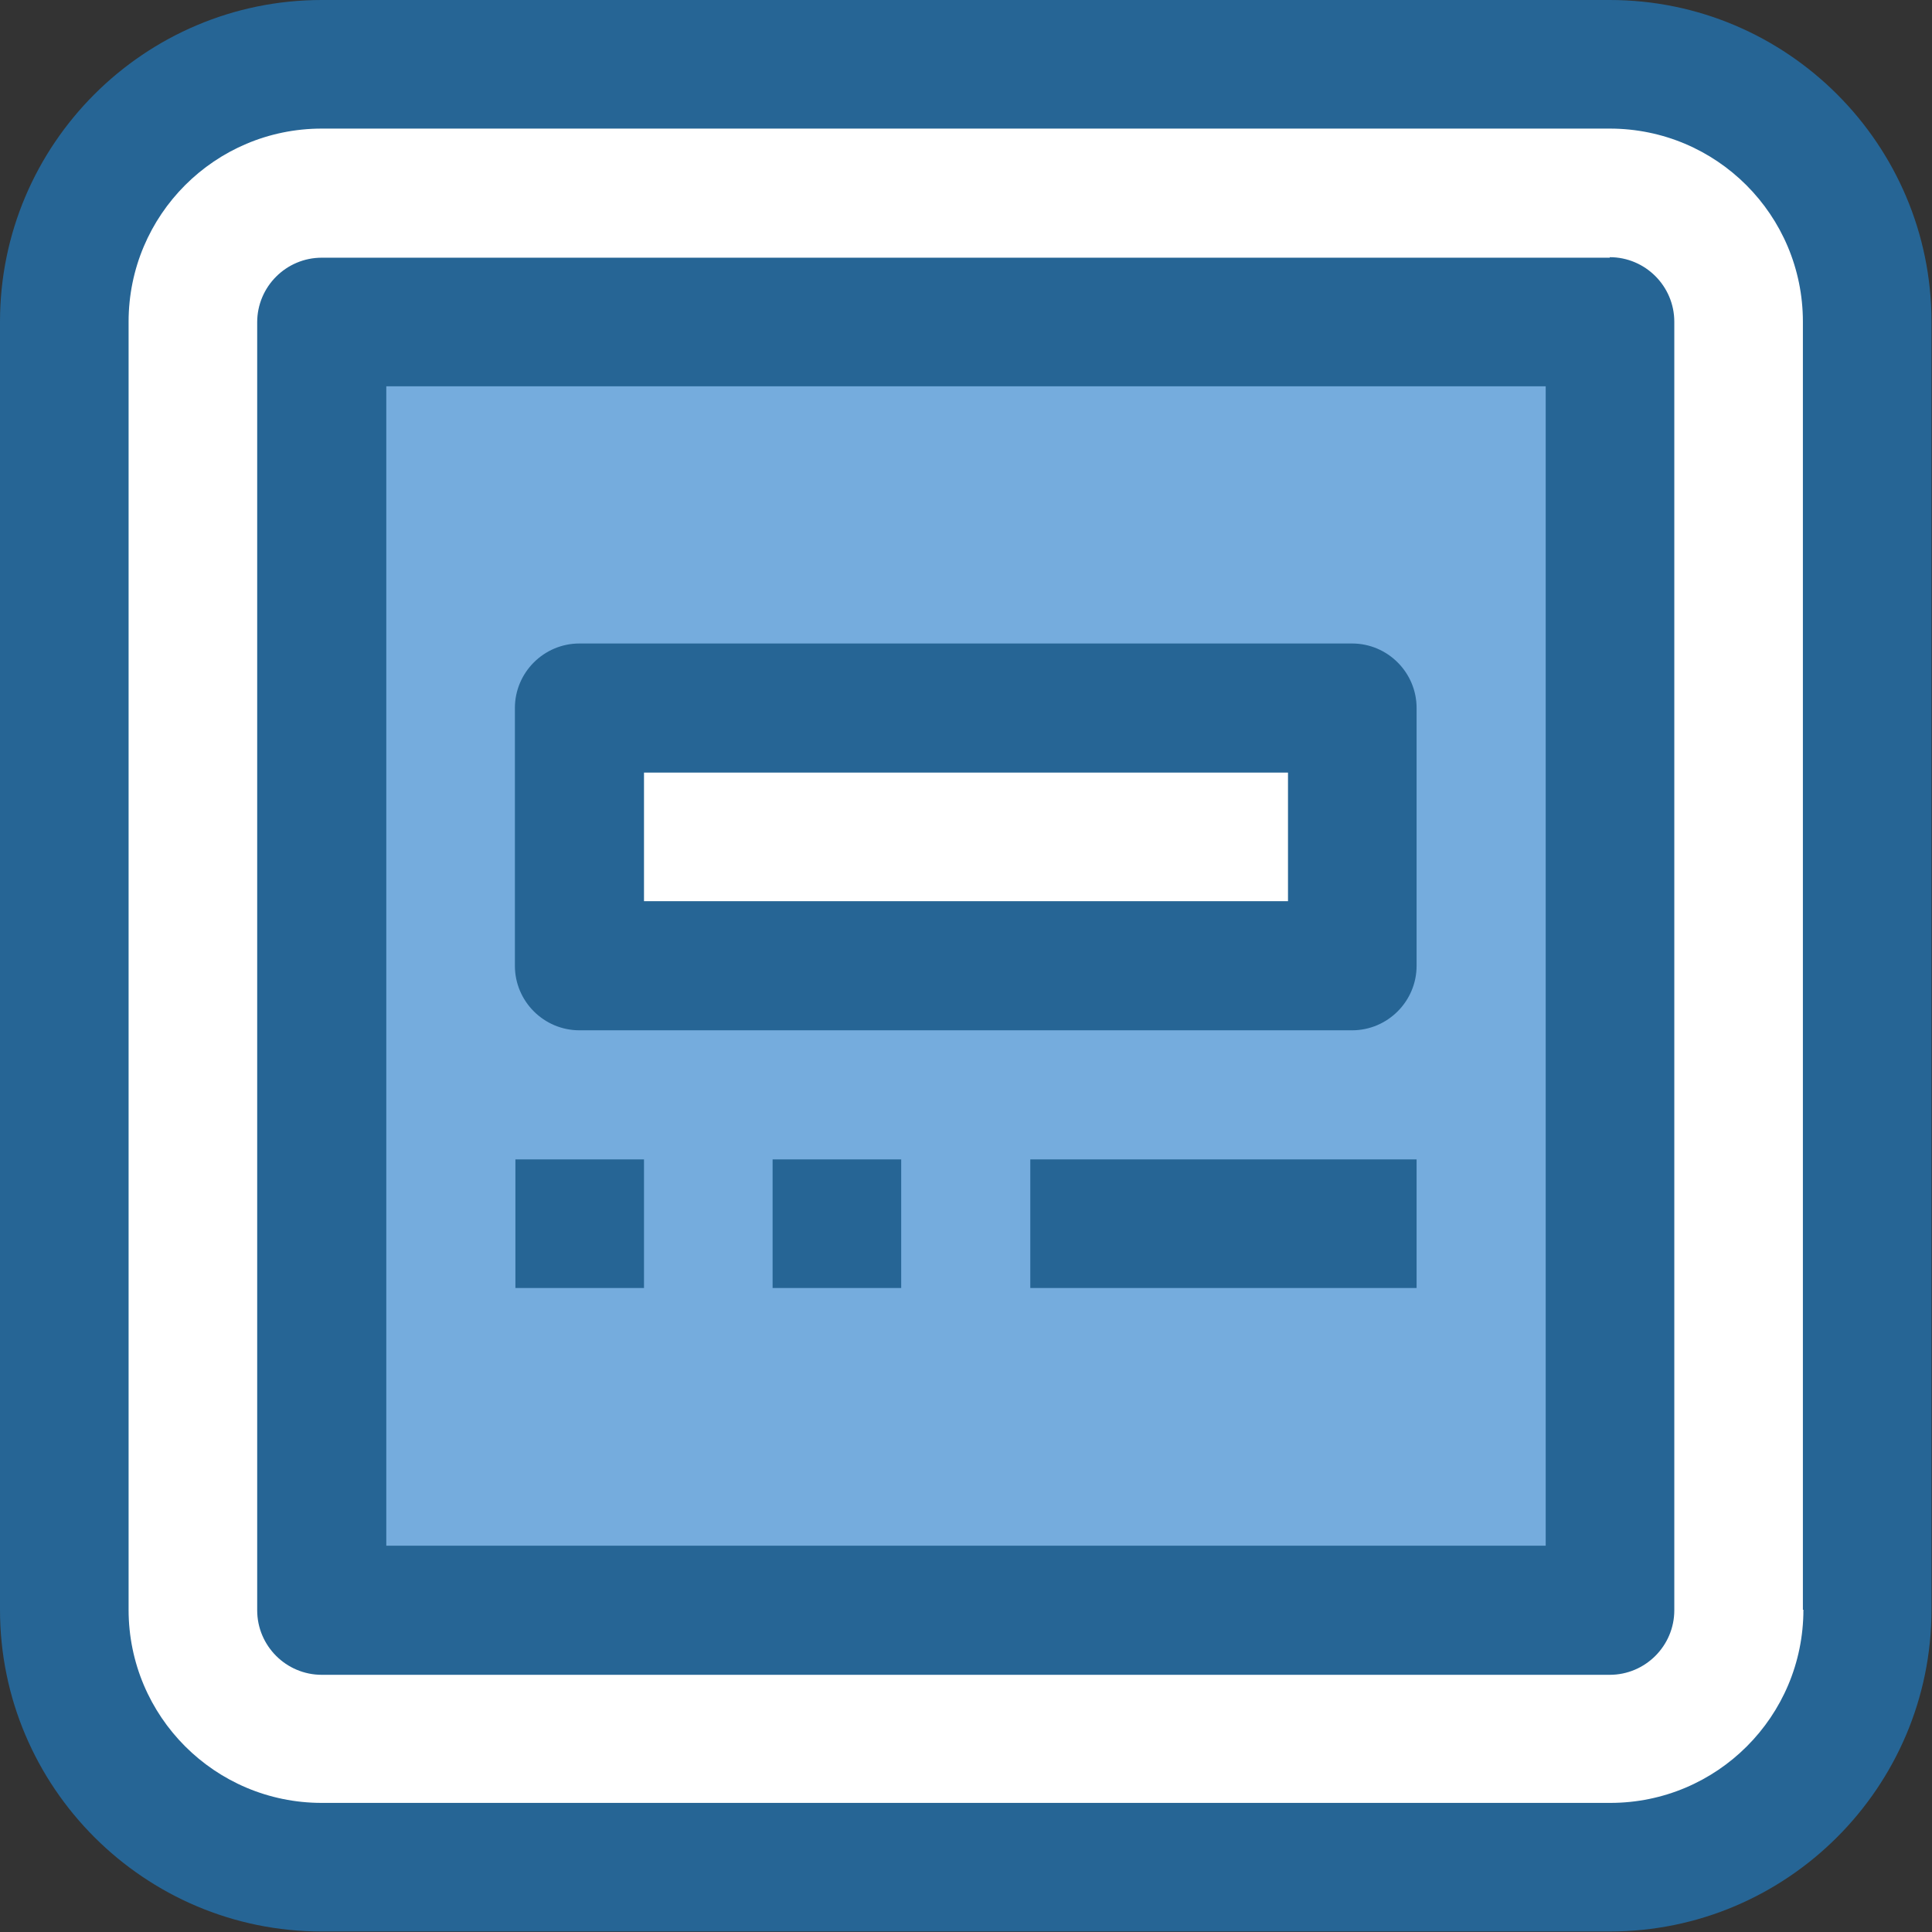
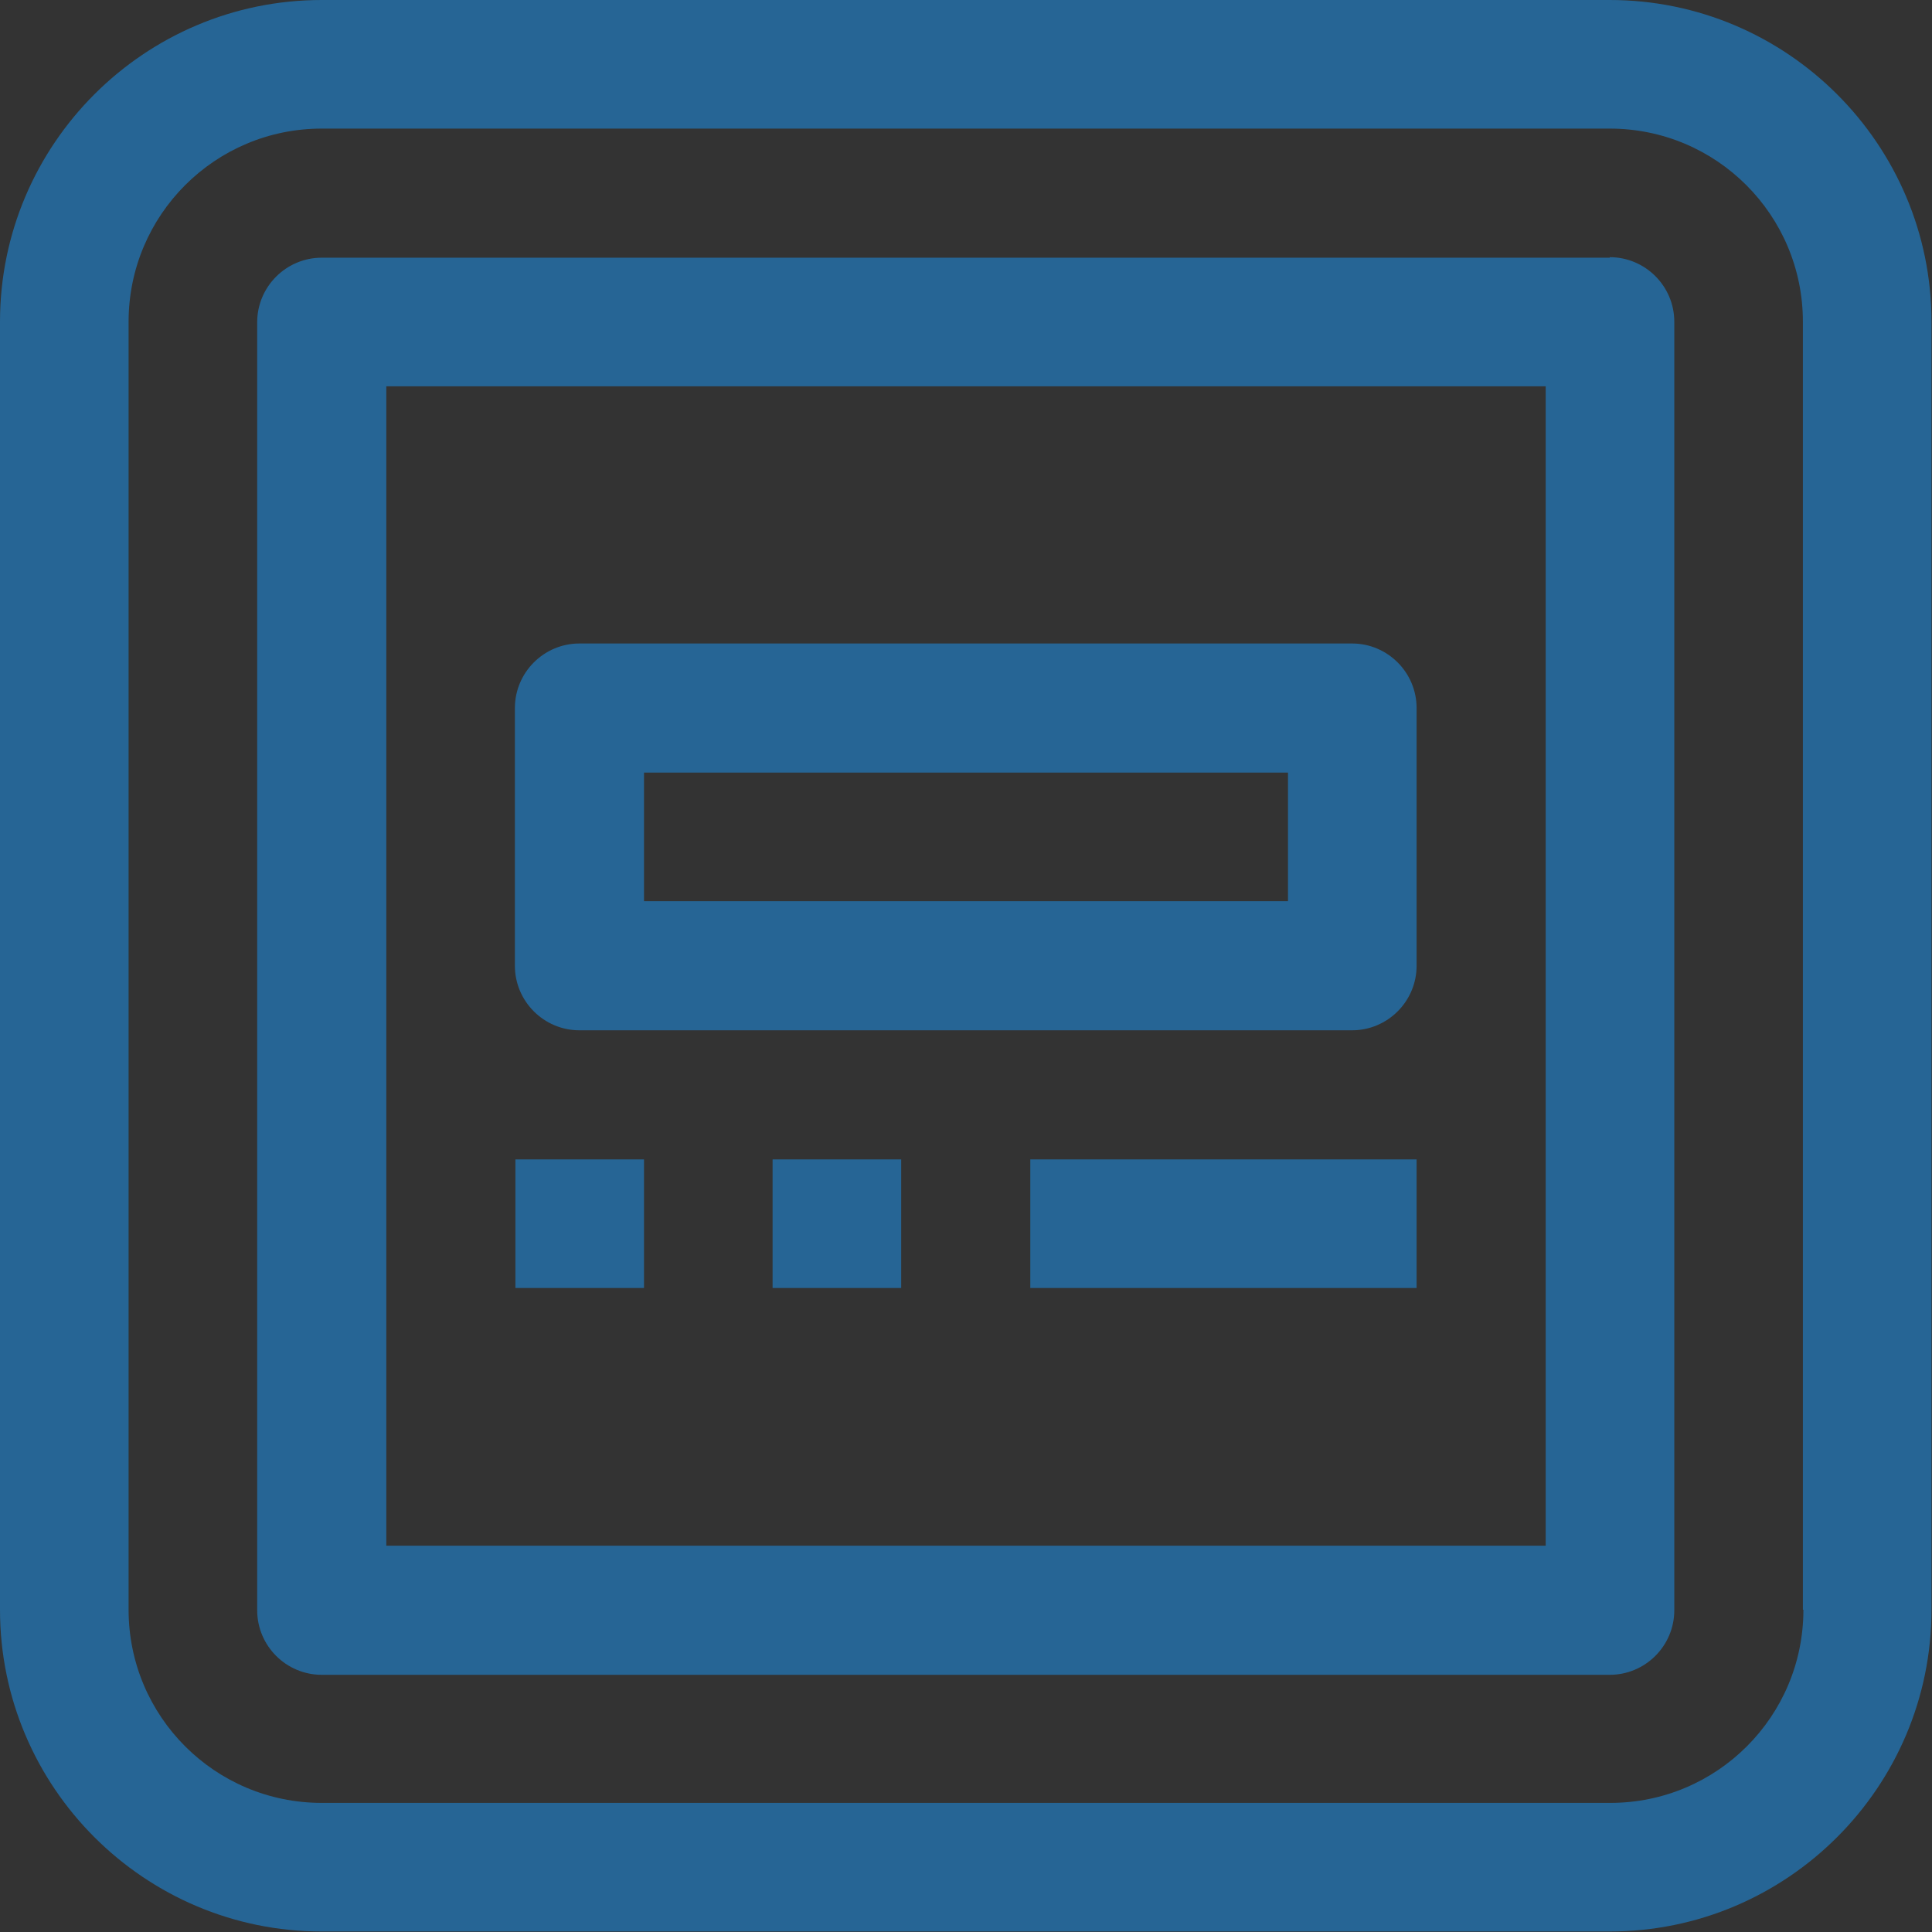
<svg xmlns="http://www.w3.org/2000/svg" id="Layer_1" data-name="Layer 1" viewBox="0 0 38.01 38.01">
  <rect x="0" y="0" width="38.01" height="38.01" fill="#333333" stroke="none" />
  <defs>
    <style>
      .cls-1 {
        fill: #266595;
      }

      .cls-2 {
        fill: #fff;
      }

      .cls-3 {
        fill: #75acdd;
      }
    </style>
  </defs>
  <g>
-     <path class="cls-2" d="M6.33,6.33v25.34h25.34V6.33H6.33ZM36.74,6.33v25.34c0,2.8-2.27,5.07-5.07,5.07H6.33c-2.8,0-5.07-2.27-5.07-5.07V6.33C1.27,3.53,3.53,1.27,6.33,1.27h25.34c2.8,0,5.07,2.27,5.07,5.07Z" />
-     <polygon class="cls-3" points="31.67 6.33 31.67 31.67 6.33 31.67 6.33 10.14 6.33 6.33 7.6 6.33 10.14 6.33 31.67 6.33" />
-   </g>
+     </g>
  <g>
-     <rect class="cls-2" x="11.4" y="13.94" width="15.2" height="5.07" />
    <g>
      <path class="cls-1" d="M31.67,0H6.33C2.84,0,0,2.84,0,6.33v25.34c0,3.49,2.84,6.33,6.33,6.33h25.34c3.49,0,6.33-2.84,6.33-6.33V6.33c0-3.49-2.84-6.33-6.33-6.33ZM35.48,31.67c0,2.1-1.7,3.8-3.8,3.8H6.33c-2.1,0-3.8-1.7-3.8-3.8V6.33c0-2.1,1.7-3.8,3.8-3.8h25.34c2.1,0,3.8,1.7,3.8,3.8v25.34Z" />
      <path class="cls-1" d="M31.67,5.07H6.33c-.7,0-1.27.57-1.27,1.27v25.34c0,.7.57,1.27,1.27,1.27h25.34c.7,0,1.27-.57,1.27-1.27V6.33c0-.7-.57-1.27-1.27-1.27ZM30.41,30.41H7.6V7.6h22.81v22.81Z" />
      <path class="cls-1" d="M11.4,20.27h15.2c.7,0,1.27-.57,1.27-1.27v-5.07c0-.7-.57-1.27-1.27-1.27h-15.2c-.7,0-1.27.57-1.27,1.27v5.07c0,.7.57,1.27,1.27,1.27ZM12.67,15.2h12.67v2.53h-12.67v-2.53Z" />
      <rect class="cls-1" x="10.14" y="22.81" width="2.53" height="2.53" />
      <rect class="cls-1" x="15.2" y="22.81" width="2.53" height="2.53" />
      <rect class="cls-1" x="20.27" y="22.81" width="7.6" height="2.53" />
    </g>
  </g>
</svg>